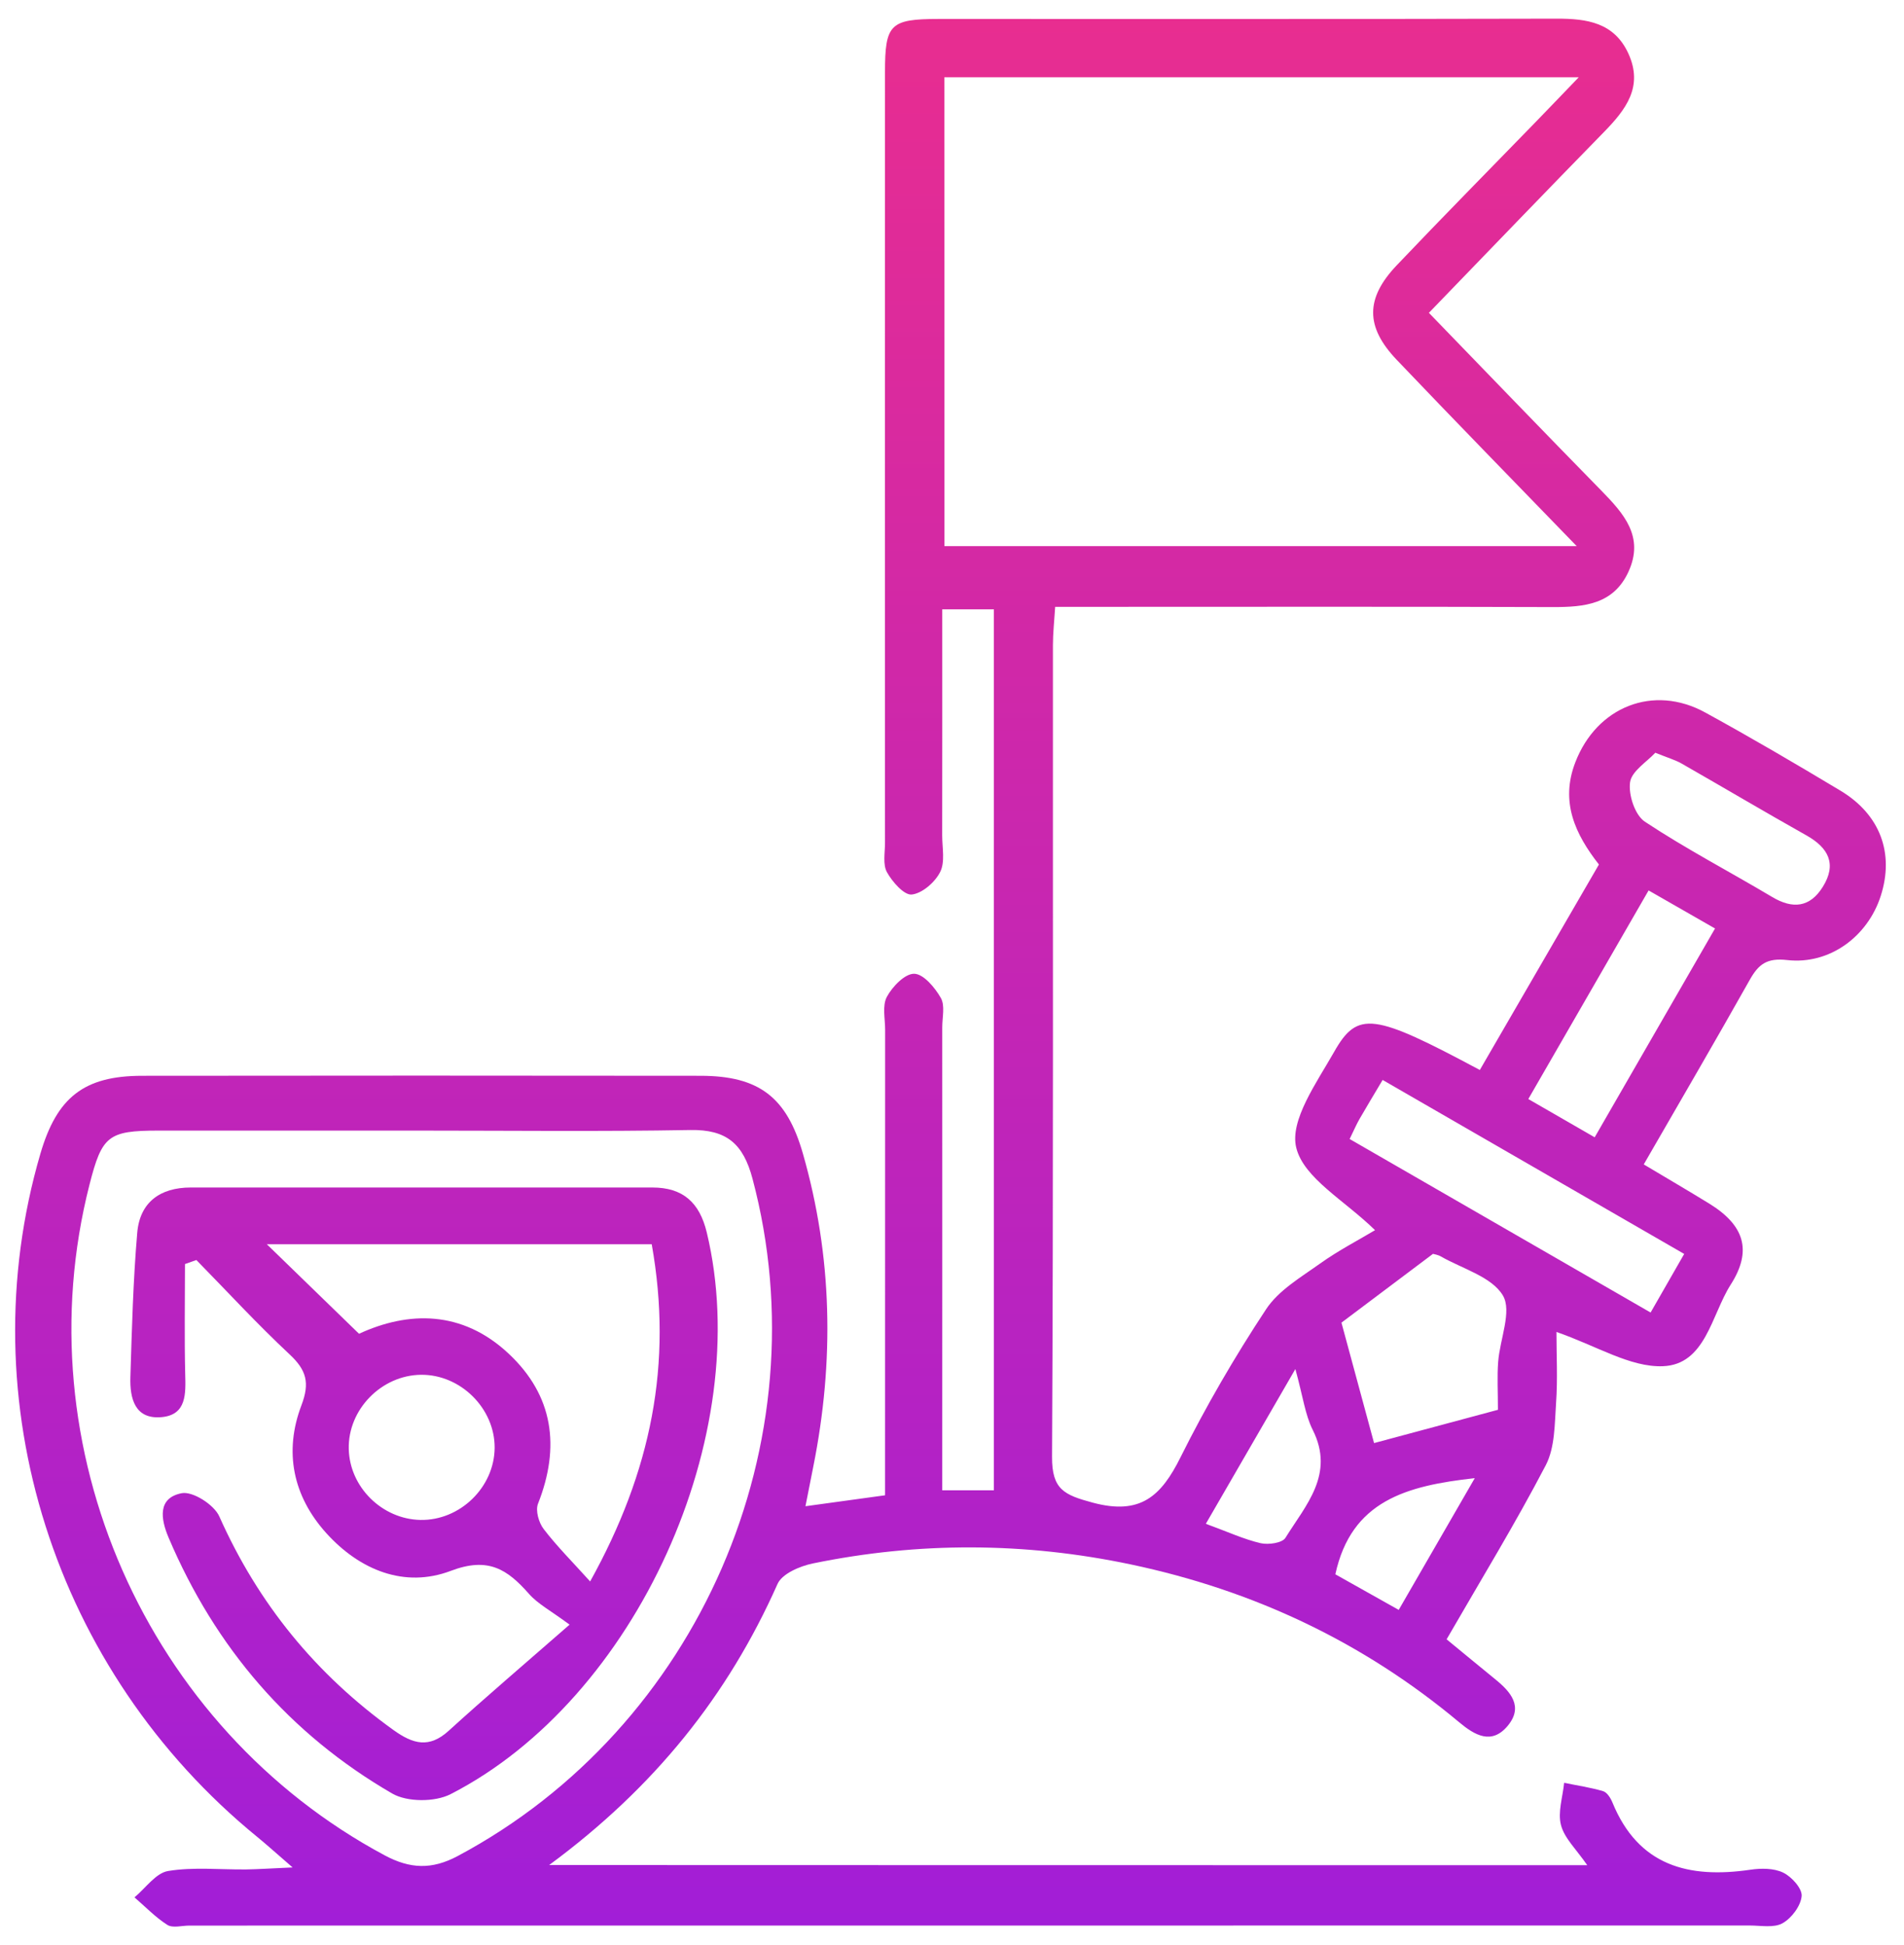
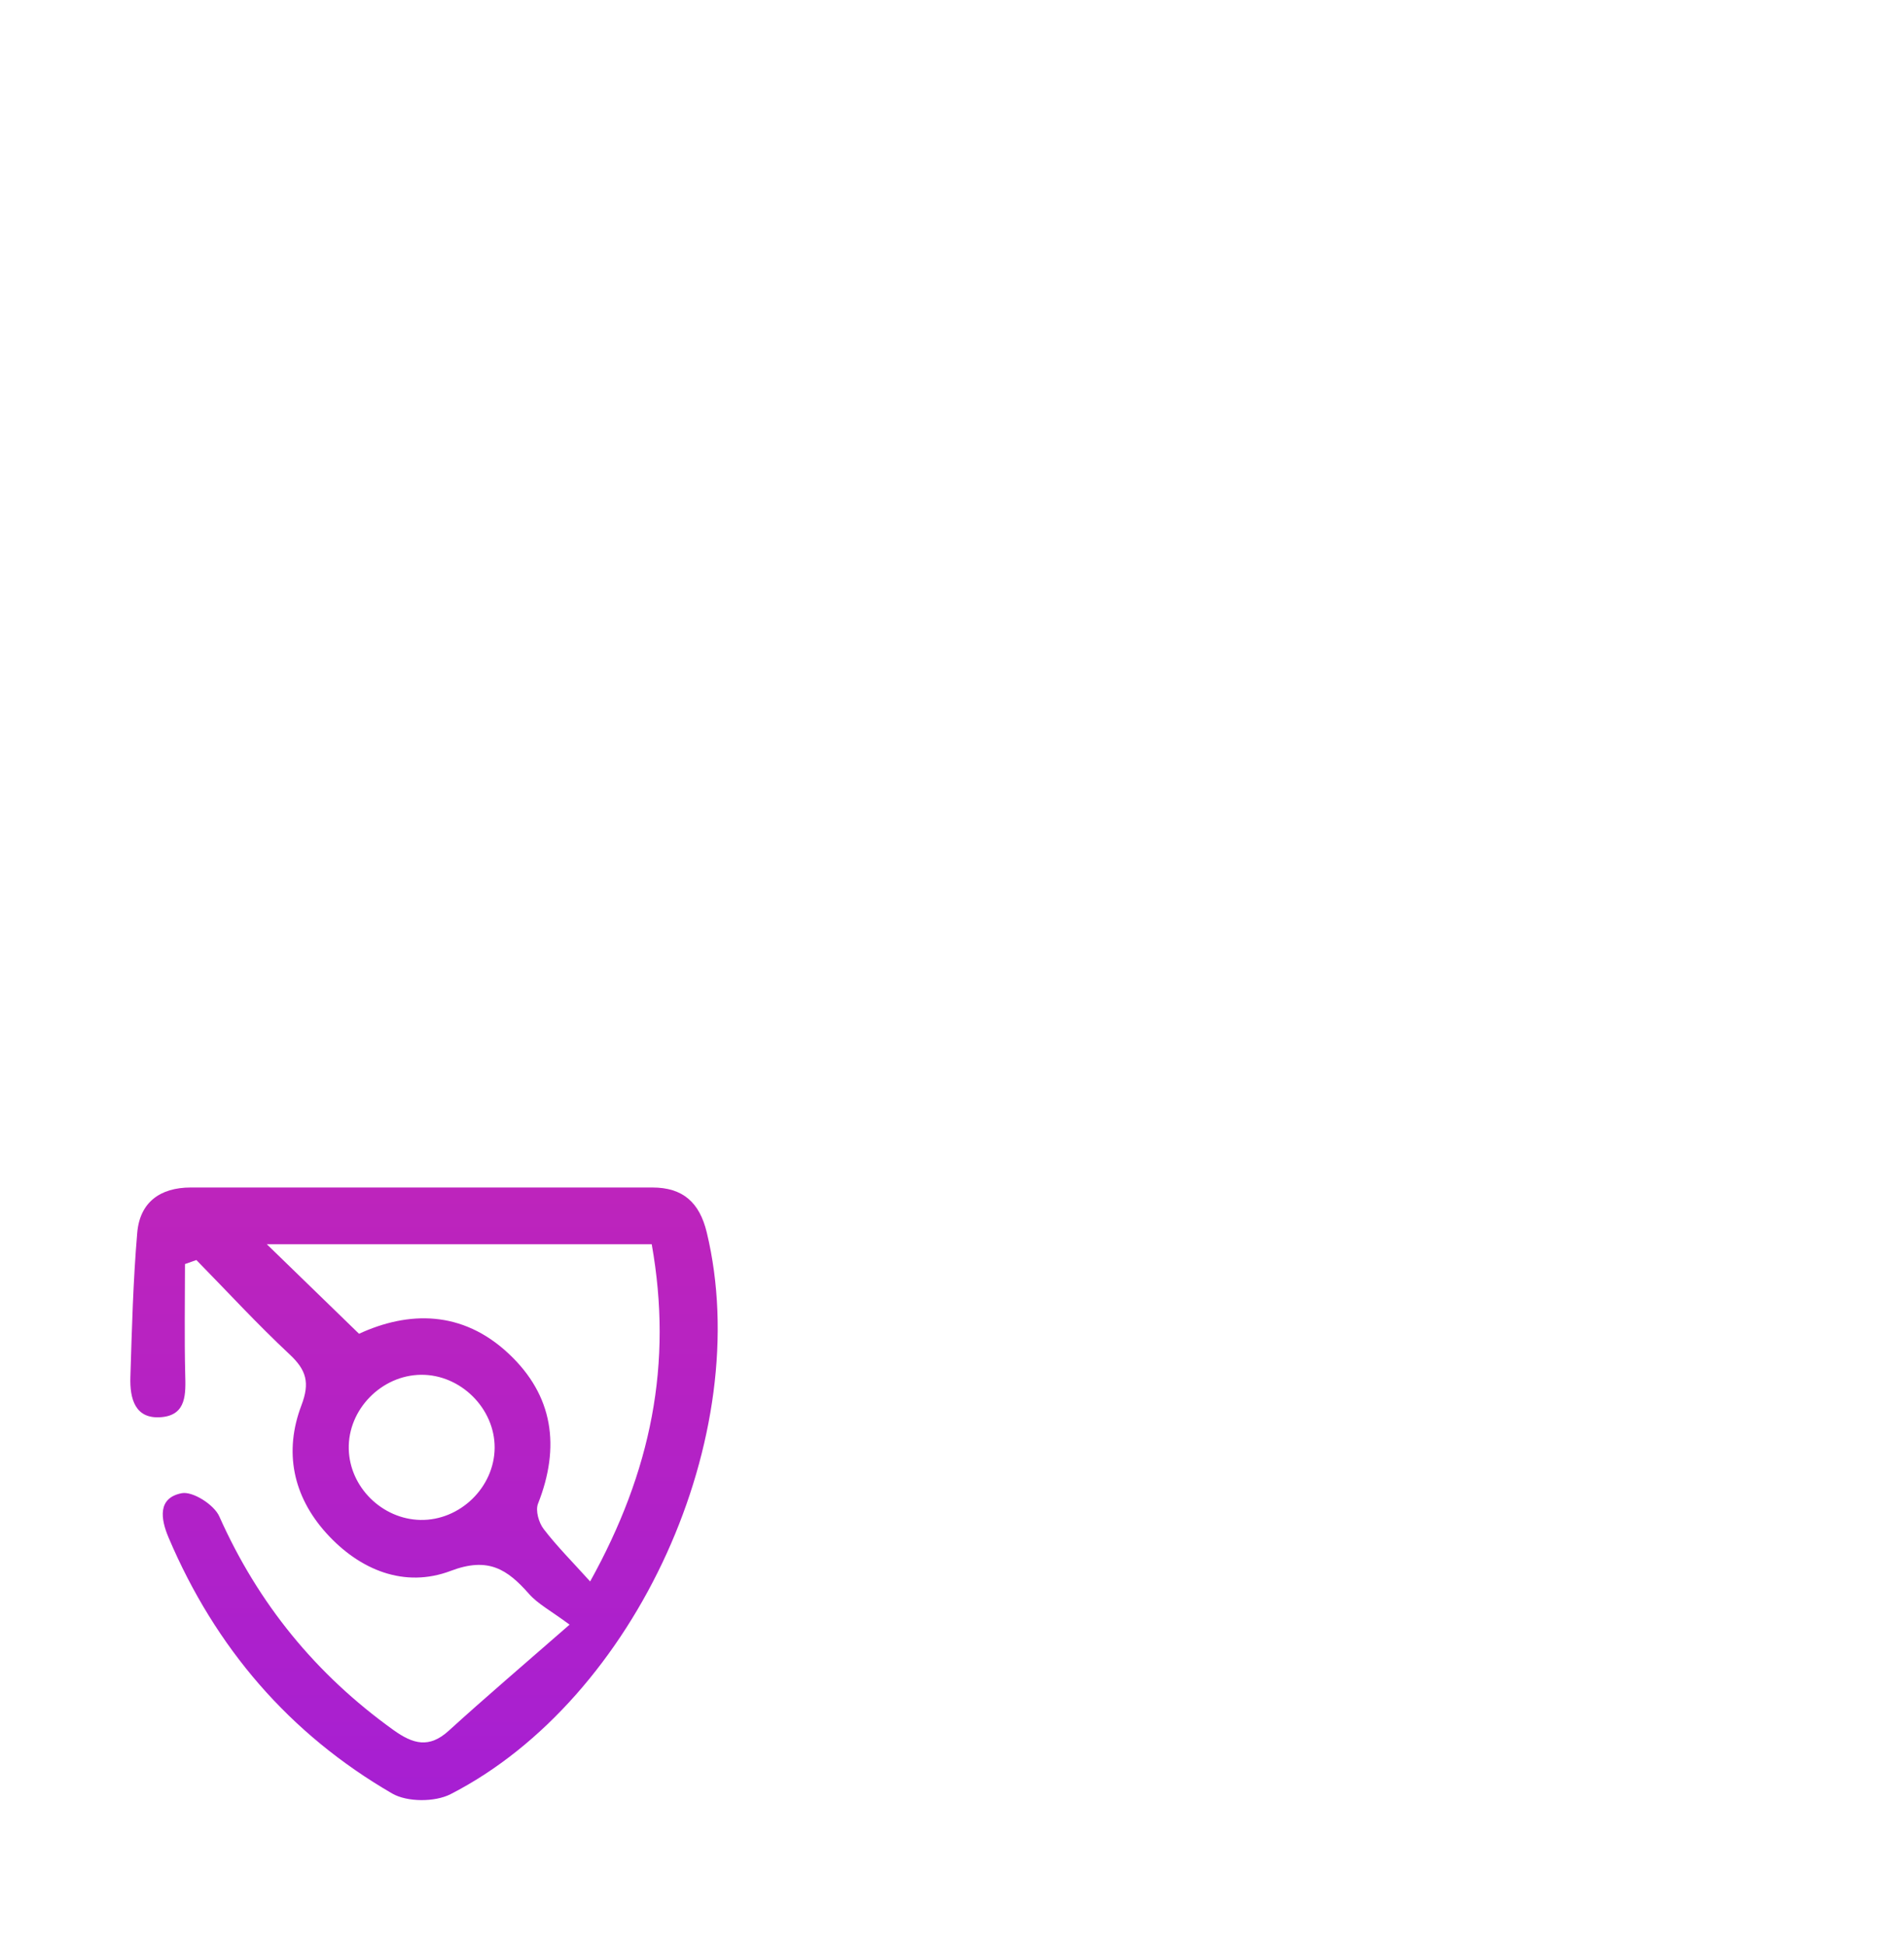
<svg xmlns="http://www.w3.org/2000/svg" width="92" height="94" viewBox="0 0 92 94" fill="none">
-   <path d="M76.694 90.13C76.168 89.364 75.593 88.831 75.427 88.198C75.261 87.572 75.51 86.838 75.578 86.15C76.208 86.28 76.848 86.374 77.46 86.553C77.651 86.611 77.824 86.885 77.91 87.097C79.166 90.17 81.595 90.785 84.575 90.35C85.093 90.274 85.712 90.271 86.162 90.49C86.572 90.688 87.087 91.26 87.054 91.624C87.011 92.099 86.568 92.693 86.129 92.937C85.712 93.171 85.079 93.045 84.542 93.045C59.413 93.049 34.28 93.049 9.151 93.049C8.791 93.049 8.344 93.179 8.089 93.017C7.51 92.65 7.024 92.138 6.498 91.685C7.038 91.239 7.528 90.508 8.125 90.411C9.352 90.21 10.633 90.35 11.893 90.336C12.454 90.328 13.015 90.289 14.138 90.239C13.282 89.497 12.864 89.119 12.433 88.767C2.608 80.749 -1.537 67.697 1.95 55.756C2.749 53.021 4.062 51.988 6.865 51.985C15.862 51.974 24.859 51.974 33.855 51.985C36.677 51.988 38.015 53.021 38.793 55.735C40.228 60.733 40.315 65.778 39.3 70.86C39.185 71.439 39.07 72.015 38.919 72.785C40.218 72.605 41.373 72.447 42.766 72.256C42.766 71.547 42.766 70.91 42.766 70.277C42.766 63.439 42.766 56.602 42.769 49.764C42.769 49.225 42.625 48.595 42.852 48.17C43.118 47.674 43.726 47.044 44.176 47.055C44.626 47.065 45.177 47.724 45.461 48.224C45.67 48.591 45.529 49.16 45.529 49.642C45.533 56.418 45.529 63.198 45.529 69.974C45.529 70.622 45.529 71.266 45.529 72.015C46.443 72.015 47.185 72.015 48.023 72.015C48.023 57.818 48.023 43.69 48.023 29.446C47.253 29.446 46.512 29.446 45.529 29.446C45.529 33.088 45.533 36.727 45.526 40.365C45.526 40.962 45.673 41.653 45.429 42.135C45.18 42.632 44.561 43.172 44.054 43.226C43.687 43.265 43.115 42.614 42.856 42.146C42.65 41.772 42.762 41.21 42.762 40.732C42.758 28.316 42.758 15.901 42.762 3.486C42.762 1.165 43.014 0.92 45.346 0.916C55.303 0.913 65.257 0.927 75.215 0.902C76.683 0.898 77.993 1.089 78.68 2.582C79.421 4.195 78.551 5.307 77.493 6.39C74.689 9.258 71.911 12.151 69.043 15.117C71.864 18.032 74.603 20.878 77.367 23.699C78.453 24.811 79.468 25.93 78.684 27.633C77.96 29.205 76.557 29.338 75.042 29.335C67.726 29.31 60.406 29.324 53.09 29.324C52.439 29.324 51.791 29.324 50.985 29.324C50.942 30.019 50.877 30.594 50.877 31.17C50.87 44.244 50.902 57.322 50.834 70.395C50.827 71.979 51.417 72.238 52.802 72.612C55.105 73.231 56.106 72.299 57.041 70.421C58.269 67.959 59.661 65.562 61.176 63.267C61.781 62.349 62.861 61.719 63.792 61.053C64.685 60.416 65.671 59.909 66.441 59.445C64.977 58.009 62.997 56.937 62.634 55.461C62.306 54.14 63.627 52.305 64.462 50.833C65.599 48.825 66.366 48.955 71.504 51.704C73.401 48.433 75.305 45.147 77.259 41.775C76.118 40.318 75.377 38.756 76.118 36.838C77.151 34.154 79.886 33.052 82.398 34.431C84.603 35.64 86.777 36.914 88.933 38.209C90.854 39.364 91.538 41.236 90.876 43.294C90.25 45.248 88.411 46.626 86.353 46.392C85.374 46.281 84.971 46.594 84.546 47.35C82.901 50.275 81.21 53.172 79.425 56.267C80.494 56.908 81.555 57.523 82.599 58.167C84.276 59.204 84.686 60.424 83.621 62.086C82.693 63.544 82.412 65.944 80.346 66.019C78.766 66.077 77.151 65.037 75.207 64.364C75.207 65.48 75.269 66.638 75.189 67.783C75.118 68.805 75.139 69.942 74.689 70.806C73.225 73.616 71.566 76.326 69.899 79.216C70.698 79.871 71.465 80.508 72.239 81.138C72.994 81.749 73.628 82.465 72.847 83.401C72.073 84.326 71.26 83.854 70.508 83.225C65.862 79.338 60.547 76.841 54.634 75.596C49.52 74.519 44.396 74.498 39.279 75.549C38.652 75.678 37.789 76.045 37.569 76.542C35.176 81.926 31.631 86.366 26.536 90.123C43.424 90.13 59.899 90.13 76.694 90.13ZM45.634 26.391C55.803 26.391 65.862 26.391 76.186 26.391C73.135 23.239 70.288 20.327 67.481 17.38C65.97 15.79 65.973 14.418 67.485 12.824C69.673 10.521 71.904 8.261 74.117 5.983C74.761 5.321 75.398 4.655 76.284 3.734C65.797 3.734 55.764 3.734 45.63 3.734C45.634 11.309 45.634 18.78 45.634 26.391ZM20.227 54.633C16.031 54.633 11.832 54.63 7.636 54.633C5.232 54.637 4.926 54.882 4.325 57.242C1.086 69.931 7.063 83.48 18.583 89.652C19.817 90.314 20.868 90.354 22.116 89.688C33.769 83.477 39.75 69.694 36.36 56.955C35.91 55.263 35.104 54.576 33.359 54.605C28.983 54.684 24.603 54.633 20.227 54.633ZM65.214 55.04C70.137 57.879 74.876 60.614 79.756 63.425C80.339 62.41 80.829 61.557 81.379 60.593C76.431 57.739 71.648 54.979 66.808 52.186C66.348 52.96 66.009 53.518 65.685 54.083C65.541 54.335 65.426 54.605 65.214 55.04ZM72.379 68.125C72.379 67.236 72.336 66.52 72.39 65.811C72.472 64.713 73.07 63.353 72.616 62.597C72.077 61.697 70.67 61.312 69.629 60.719C69.482 60.632 69.299 60.607 69.241 60.589C67.755 61.705 66.337 62.773 64.818 63.914C65.315 65.746 65.84 67.682 66.394 69.733C68.489 69.168 70.382 68.661 72.379 68.125ZM79.659 43.028C77.68 46.464 75.783 49.75 73.847 53.108C75.028 53.788 75.996 54.349 77.054 54.957C79.022 51.542 80.915 48.257 82.869 44.867C81.735 44.215 80.811 43.686 79.659 43.028ZM79.983 36.374C79.576 36.816 78.838 37.263 78.763 37.803C78.68 38.411 79 39.389 79.479 39.706C81.462 41.02 83.582 42.124 85.629 43.344C86.63 43.942 87.457 43.848 88.076 42.855C88.764 41.754 88.353 40.969 87.284 40.368C85.258 39.228 83.261 38.044 81.246 36.892C80.94 36.719 80.595 36.622 79.983 36.374ZM62.591 66.156C61.014 68.88 59.669 71.205 58.265 73.634C59.345 74.03 60.108 74.383 60.91 74.57C61.284 74.656 61.957 74.563 62.112 74.311C63.091 72.731 64.509 71.245 63.429 69.093C63.062 68.362 62.961 67.495 62.591 66.156ZM67.585 77.794C68.827 75.642 69.982 73.641 71.26 71.428C67.956 71.795 65.297 72.519 64.523 76.074C65.379 76.553 66.351 77.1 67.585 77.794Z" fill="url(#paint0_linear_74_71)" />
  <path d="M27.522 78.507C26.611 77.83 25.992 77.51 25.564 77.024C24.513 75.833 23.595 75.218 21.778 75.909C19.554 76.751 17.391 75.88 15.772 74.091C14.149 72.296 13.713 70.144 14.566 67.905C14.98 66.815 14.804 66.207 13.998 65.451C12.436 63.994 10.986 62.414 9.489 60.888C9.305 60.953 9.122 61.017 8.938 61.082C8.938 62.853 8.906 64.623 8.949 66.394C8.974 67.344 9.021 68.359 7.826 68.478C6.52 68.607 6.268 67.582 6.3 66.545C6.372 64.217 6.433 61.888 6.631 59.571C6.757 58.099 7.733 57.383 9.219 57.383C16.654 57.383 24.085 57.386 31.52 57.383C32.999 57.383 33.801 58.106 34.15 59.553C36.507 69.334 30.757 82.098 21.767 86.701C21.012 87.086 19.677 87.086 18.953 86.669C13.98 83.786 10.403 79.612 8.15 74.311C7.754 73.382 7.614 72.382 8.78 72.155C9.312 72.051 10.349 72.713 10.597 73.278C12.476 77.496 15.265 80.911 19.011 83.599C19.964 84.283 20.738 84.492 21.681 83.635C23.444 82.03 25.258 80.486 27.522 78.507ZM31.491 60.125C25.193 60.125 19.058 60.125 12.893 60.125C14.383 61.568 15.812 62.957 17.348 64.451C19.738 63.349 22.336 63.31 24.578 65.412C26.744 67.441 27.079 69.921 25.996 72.663C25.866 72.994 26.032 73.577 26.269 73.886C26.906 74.718 27.655 75.466 28.515 76.42C31.469 71.097 32.517 65.897 31.491 60.125ZM23.901 69.957C23.909 68.056 22.253 66.415 20.346 66.433C18.431 66.451 16.808 68.114 16.852 70.014C16.891 71.857 18.457 73.408 20.314 73.447C22.228 73.483 23.89 71.868 23.901 69.957Z" fill="url(#paint1_linear_74_71)" />
  <defs>
    <linearGradient id="paint0_linear_74_71" x1="45.926" y1="0.902" x2="45.926" y2="93.098" gradientUnits="userSpaceOnUse">
      <stop stop-color="#E82D90" />
      <stop offset="1" stop-color="#A21ED7" />
    </linearGradient>
    <linearGradient id="paint1_linear_74_71" x1="45.926" y1="0.902" x2="45.926" y2="93.098" gradientUnits="userSpaceOnUse">
      <stop stop-color="#E82D90" />
      <stop offset="1" stop-color="#A21ED7" />
    </linearGradient>
  </defs>
</svg>